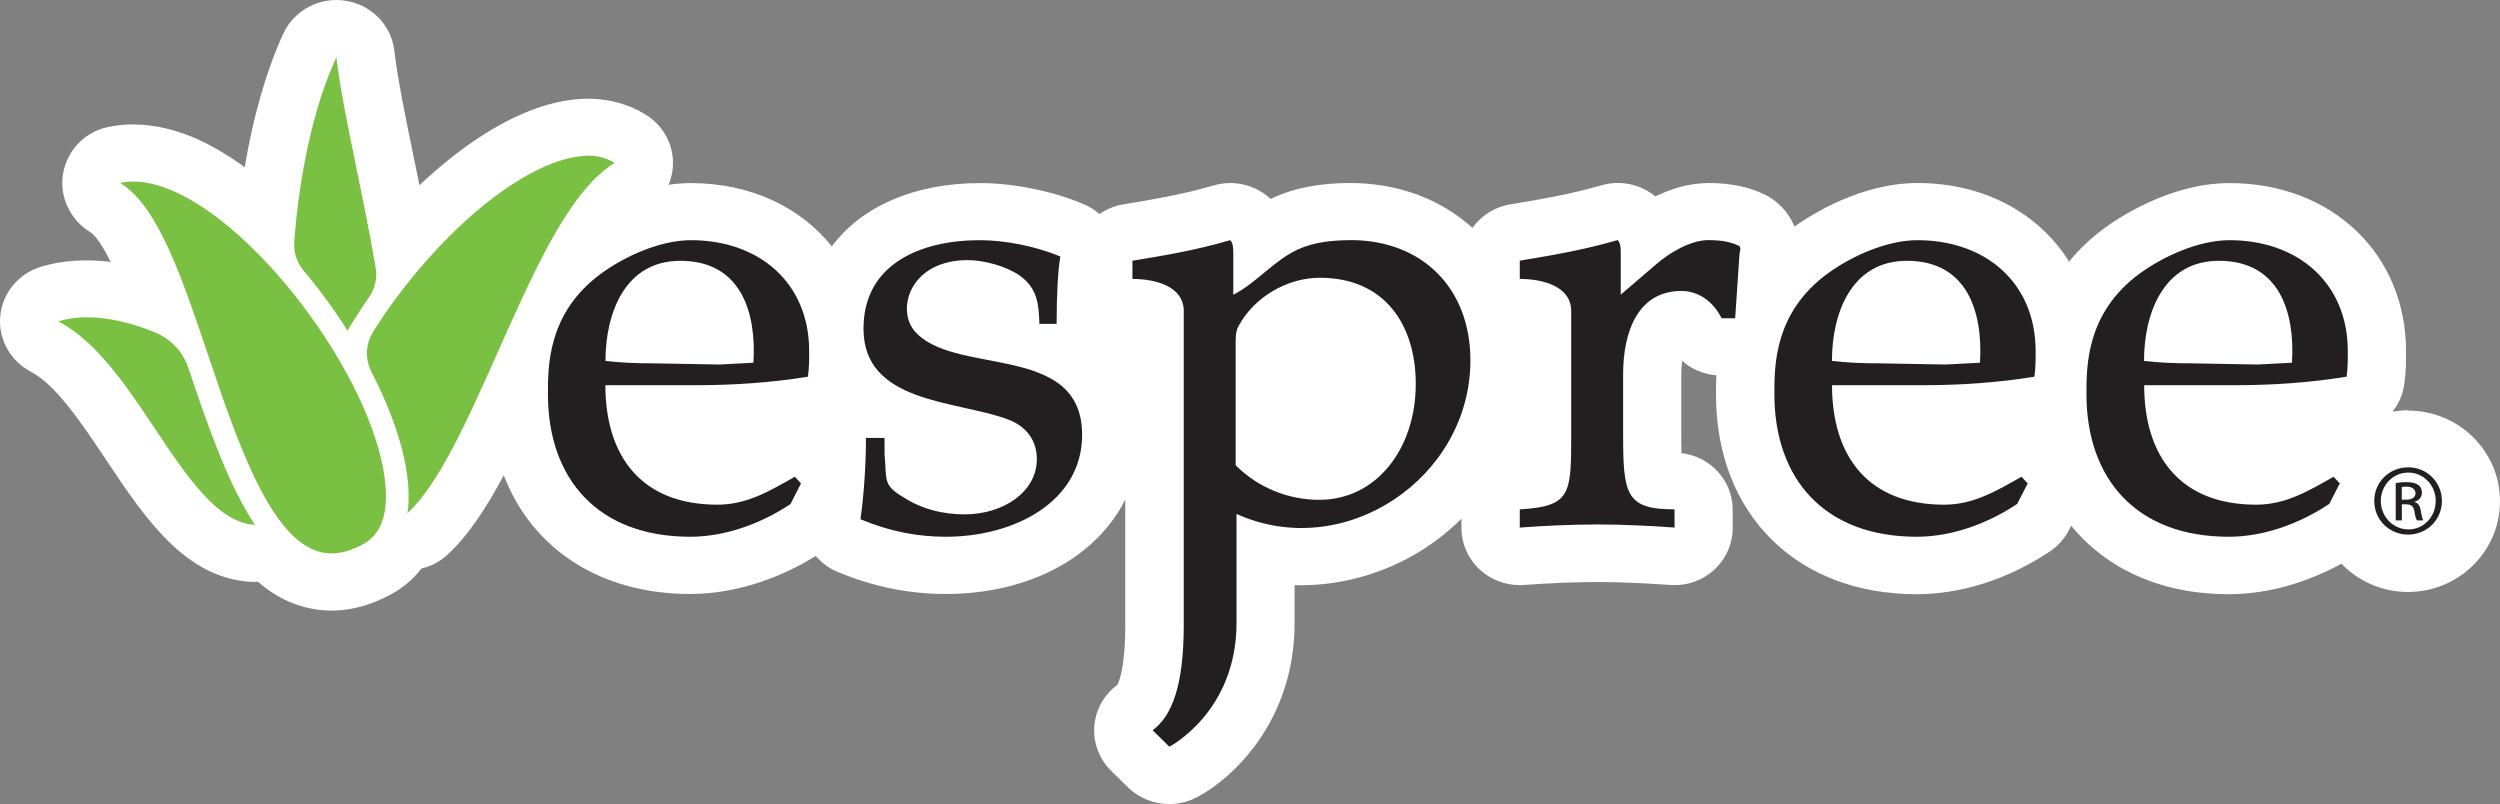
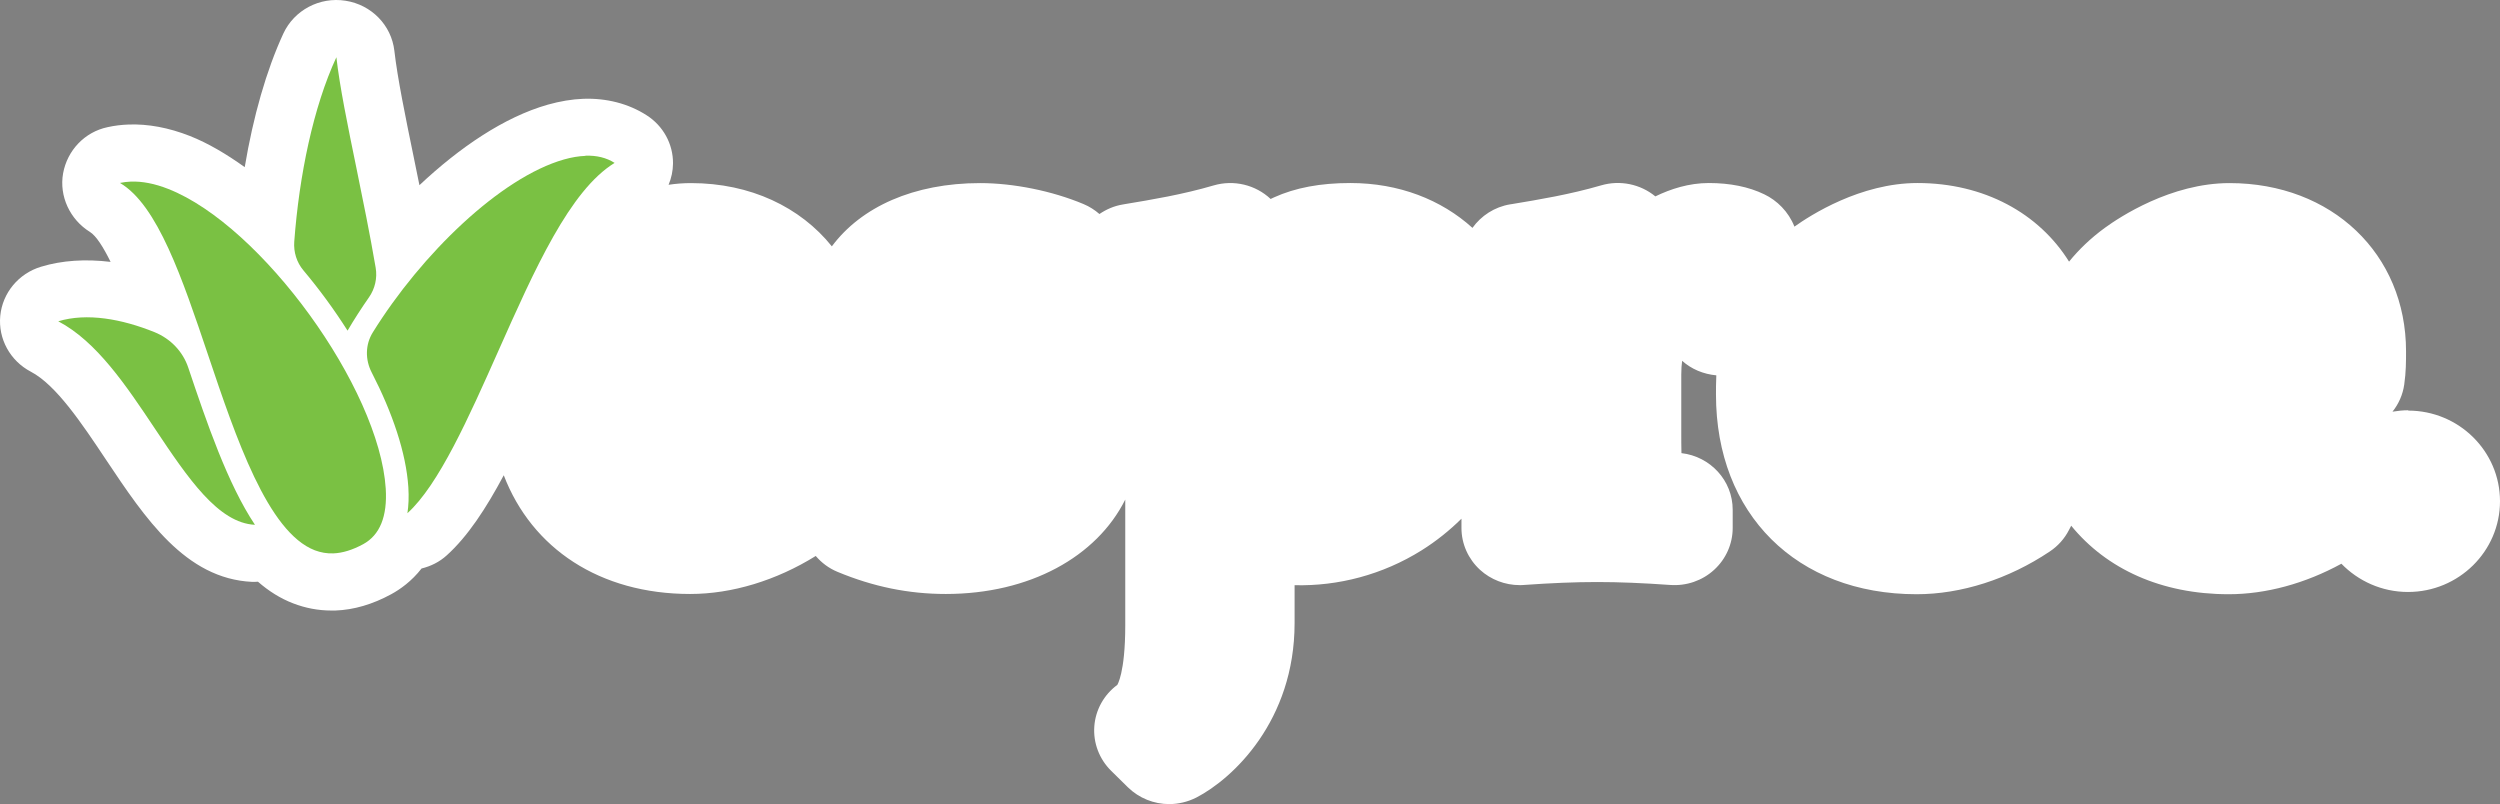
<svg xmlns="http://www.w3.org/2000/svg" width="171" height="55" viewBox="0 0 171 55">
  <rect x="0" y="0" width="171" height="55" fill="#808080" stroke="none" />
  <g fill="none">
    <path fill="#FFF" d="M164.73,28.062 L164.719,28.062 C164.351,28.062 163.996,28.102 163.646,28.159 C164.066,27.633 164.351,26.999 164.45,26.302 C164.573,25.456 164.573,24.696 164.573,24.028 C164.573,17.364 159.493,12.524 152.5,12.524 C148.482,12.524 144.965,14.862 143.974,15.582 C142.982,16.307 142.177,17.09 141.524,17.896 C139.471,14.599 135.727,12.519 131.155,12.519 C127.253,12.519 123.835,14.719 122.739,15.502 C122.336,14.479 121.549,13.707 120.674,13.29 C119.613,12.776 118.335,12.519 116.883,12.519 C115.524,12.519 114.27,12.924 113.226,13.433 C112.206,12.593 110.812,12.301 109.517,12.679 C107.383,13.301 105.277,13.65 103.417,13.959 L103.3,13.976 C102.221,14.153 101.311,14.759 100.716,15.587 C98.582,13.656 95.689,12.519 92.365,12.519 C90.312,12.519 88.603,12.839 87.139,13.502 C87.063,13.536 86.987,13.57 86.912,13.61 C85.879,12.639 84.392,12.279 83.01,12.684 C80.887,13.307 78.782,13.656 76.927,13.964 L76.799,13.987 C76.204,14.084 75.673,14.319 75.201,14.639 C74.886,14.364 74.524,14.13 74.116,13.959 C71.975,13.061 69.328,12.524 67.041,12.524 C62.504,12.524 58.911,14.147 56.899,16.85 C54.747,14.17 51.335,12.524 47.264,12.524 C46.74,12.524 46.232,12.564 45.731,12.639 C45.923,12.181 46.028,11.69 46.034,11.181 C46.045,9.85 45.363,8.604 44.22,7.878 C42.978,7.084 41.479,6.701 39.893,6.758 C39.123,6.787 38.306,6.924 37.472,7.158 C34.48,8.01 31.424,10.096 28.689,12.667 C28.561,12.021 28.432,11.387 28.304,10.776 C27.727,7.97 27.184,5.318 26.974,3.467 C26.77,1.718 25.405,0.324 23.632,0.05 C21.865,-0.23 20.121,0.695 19.381,2.295 C18.22,4.81 17.322,7.958 16.739,11.433 C15.479,10.53 14.219,9.787 12.989,9.301 C11.536,8.73 10.119,8.467 8.784,8.518 C8.305,8.536 7.833,8.593 7.366,8.696 C5.786,9.027 4.602,10.29 4.316,11.856 C4.036,13.416 4.783,15.016 6.148,15.862 C6.579,16.13 7.063,16.896 7.565,17.913 C5.856,17.707 4.252,17.805 2.806,18.245 C1.272,18.707 0.17,20.033 0.018,21.605 C-0.134,23.17 0.689,24.679 2.106,25.422 C3.838,26.33 5.576,28.931 7.256,31.451 C9.927,35.451 12.685,39.588 17.246,39.8 C17.31,39.8 17.374,39.8 17.433,39.8 C17.503,39.8 17.573,39.788 17.643,39.788 C18.378,40.428 19.177,40.937 20.063,41.274 C20.897,41.594 21.766,41.76 22.658,41.76 C22.752,41.76 22.845,41.76 22.944,41.76 C24.204,41.714 25.487,41.337 26.758,40.645 C27.377,40.308 28.158,39.754 28.835,38.885 C29.465,38.731 30.059,38.439 30.555,37.988 C31.99,36.697 33.25,34.771 34.457,32.508 C36.382,37.525 41.036,40.628 47.206,40.628 C50.076,40.628 53.102,39.702 55.797,38.028 C56.193,38.491 56.689,38.868 57.284,39.114 C59.728,40.131 62.148,40.628 64.691,40.628 C70.441,40.628 75.014,38.079 76.968,34.171 L76.968,42.771 C76.968,46.074 76.408,46.863 76.425,46.845 C75.504,47.525 74.932,48.56 74.851,49.686 C74.769,50.811 75.189,51.92 76,52.72 L77.143,53.846 C77.913,54.6 78.933,55 79.971,55 C80.601,55 81.237,54.851 81.826,54.554 C84.322,53.269 88.55,49.303 88.55,42.622 L88.55,40.028 C91.525,40.102 94.569,39.314 97.235,37.645 C98.238,37.017 99.148,36.285 99.964,35.479 L99.964,36.114 C99.964,37.199 100.425,38.234 101.235,38.977 C101.976,39.651 102.944,40.022 103.947,40.022 C104.047,40.022 104.146,40.022 104.239,40.011 C106.088,39.88 107.721,39.811 109.243,39.811 C110.765,39.811 112.392,39.88 114.241,40.011 C115.349,40.091 116.434,39.72 117.245,38.977 C118.055,38.239 118.516,37.199 118.516,36.114 L118.516,34.868 C118.516,32.868 116.988,31.222 115.011,30.994 C114.999,30.508 114.999,29.993 114.999,29.685 L114.999,25.616 C114.999,25.25 115.023,24.942 115.058,24.679 C115.693,25.25 116.516,25.593 117.396,25.673 C117.373,26.188 117.373,26.639 117.373,26.988 C117.373,35.159 122.89,40.645 131.096,40.645 C134.152,40.645 137.383,39.611 140.2,37.725 C140.76,37.354 141.215,36.845 141.518,36.251 L141.67,35.959 C144.084,38.919 147.84,40.645 152.442,40.645 C155.002,40.645 157.685,39.908 160.152,38.559 C161.301,39.742 162.917,40.491 164.707,40.491 C168.177,40.491 171,37.708 171,34.285 C171,30.862 168.183,28.085 164.719,28.085 L164.73,28.062 Z" />
-     <path fill="#231F20" d="M127.252 15.543C128.53 15.543 129.55 16.566 129.55 17.841 129.55 19.115 128.536 20.144 127.241 20.144 125.946 20.144 124.92 19.138 124.92 17.841 124.92 16.543 125.964 15.543 127.241 15.543L127.252 15.543M127.241 15.903C126.214 15.903 125.369 16.766 125.369 17.841 125.369 18.915 126.214 19.789 127.252 19.789 128.291 19.801 129.125 18.932 129.125 17.846 129.125 16.761 128.291 15.903 127.252 15.903L127.241 15.903 127.241 15.903ZM126.803 19.172 126.389 19.172 126.389 16.618C126.605 16.589 126.821 16.555 127.124 16.555 127.521 16.555 127.783 16.635 127.935 16.749 128.092 16.863 128.18 17.035 128.18 17.281 128.18 17.618 127.952 17.823 127.672 17.903L127.672 17.921C127.9 17.961 128.057 18.166 128.11 18.543 128.174 18.938 128.232 19.098 128.273 19.172L127.841 19.172C127.777 19.092 127.713 18.858 127.661 18.521 127.602 18.195 127.433 18.075 127.101 18.075L126.809 18.075 126.809 19.178 126.803 19.172ZM126.803 17.755 127.107 17.755C127.451 17.755 127.742 17.629 127.742 17.315 127.742 17.092 127.573 16.863 127.107 16.863 126.972 16.863 126.879 16.875 126.803 16.886L126.803 17.755ZM121.834 18.052C119.846 19.378 117.384 20.292 114.976 20.292 108.624 20.292 105.236 16.309 105.236 10.537 105.236 8.675 105.201 4.977 108.881 2.286 110.537 1.08 112.946.006 115.022.006 119.682.006 123.112 2.914 123.112 7.6 123.112 8.177 123.112 8.76 123.03 9.343 120.481 9.76 117.903 9.926 115.366 9.926L109.184 9.926C109.184 14.778 111.64 18.098 116.848 18.098 118.877 18.098 120.446 17.143 122.138 16.189L122.563 16.641 121.84 18.052M116.877 8.515 119.292 8.389C119.507 4.943 118.446 1.417 114.293 1.417 110.491 1.417 109.173 5.029 109.173 8.263 110.228 8.389 111.29 8.429 112.345 8.429L116.877 8.509 116.877 8.515ZM100.489 18.052C98.506 19.378 96.044 20.292 93.63 20.292 87.284 20.292 83.89 16.309 83.89 10.537 83.89 8.675 83.849 4.977 87.535 2.286 89.192 1.08 91.6.006 93.671.006 98.331.006 101.76 2.914 101.76 7.6 101.76 8.177 101.76 8.76 101.678 9.343 99.141 9.76 96.558 9.926 94.015 9.926L87.833 9.926C87.833 14.778 90.288 18.098 95.502 18.098 97.532 18.098 99.095 17.143 100.792 16.189L101.218 16.641 100.494 18.052M95.537 8.515 97.952 8.389C98.162 4.943 97.106 1.417 92.953 1.417 89.139 1.417 87.827 5.029 87.827 8.263 88.883 8.389 89.944 8.429 91 8.429L95.531 8.509 95.537 8.515ZM69.992 4.857C69.992 3.154 68.044 2.657 66.475 2.657L66.475 1.406C68.47 1.074 70.756.703 73.171 0 73.34.166 73.381.457 73.381.829L73.381 3.732 75.748 1.703C76.641.914 78.122 0 79.394 0 80.076 0 80.834.086 81.429.377 81.639.457 81.551.749 81.505.914L81.207 5.349 80.28 5.349C79.773 4.314 78.799 3.48 77.527 3.48 74.564 3.48 73.544 6.263 73.544 9.166L73.544 13.235C73.544 17.383 73.713 18.418 77.061 18.418L77.061 19.663C75.323 19.538 73.544 19.452 71.771 19.452 69.998 19.452 68.213 19.538 66.475 19.663L66.475 18.418C69.992 18.212 69.992 17.383 69.992 13.235L69.992 4.852M54.881.006C53.691.006 52.426.131 51.323.629 49.673 1.377 48.489 2.914 46.879 3.737L46.879.834C46.879.463 46.838.171 46.669.006 44.255.714 41.968 1.086 39.98 1.411L39.98 2.657C41.549 2.657 43.491 3.154 43.491 4.857L43.491 19.583 43.491 19.583 43.491 26.332C43.491 30.521 42.662 32.567 41.362 33.527L42.505 34.653C42.505 34.653 47.101 32.287 47.101 26.178L47.101 18.732C54.496 22.069 63.098 16.275 63.098 8.217 63.098 3.366 59.879 0 54.887 0M52.758 17.766C50.641 17.766 48.565 16.932 47.042 15.401L47.042 6.977C47.042 6.606 47.042 6.229 47.252 5.857 48.314 3.903 50.559 2.577 52.799 2.577 57.255 2.577 59.36 5.817 59.36 9.84 59.36 14.24 56.695 17.766 52.758 17.766M33.617 5.732C33.576 4.4 33.488 3.32 32.305 2.452 31.371 1.789 29.849 1.371 28.706 1.371 24.851 1.371 23.836 4.606 25.02 6.149 27.604 9.383 36.539 6.897 36.539 13.32 36.539 17.886 31.925 20.292 27.219 20.292 25.358 20.292 23.451 19.961 21.375 19.092 21.591 17.641 21.754 15.481 21.754 13.532L23.025 13.532 23.025 14.606C23.2 16.641 22.856 16.761 24.676 17.806 25.609 18.343 26.921 18.761 28.49 18.761 31.156 18.761 33.442 17.223 33.442 14.983 33.442 13.658 32.684 12.703 31.412 12.246 27.895 10.96 21.585 11.166 21.585 6.063 21.585 1.583 25.568.006 29.546.006 31.156.006 33.273.377 35.051 1.126 34.882 2.04 34.795 3.823 34.795 5.732L33.605 5.732M16.598 18.052C14.61 19.378 12.148 20.292 9.74 20.292 3.389 20.292 0 16.309 0 10.537 0 8.675-.041 4.977 3.645 2.286 5.296 1.08 7.71.006 9.781.006 14.441.006 17.87 2.914 17.87 7.6 17.87 8.177 17.87 8.76 17.782 9.343 15.24 9.76 12.656 9.926 10.119 9.926L3.931 9.926C3.931 14.778 6.386 18.098 11.594 18.098 13.63 18.098 15.199 17.143 16.89 16.189L17.31 16.641 16.593 18.052M11.641 8.515 14.056 8.389C14.271 4.943 13.21 1.417 9.057 1.417 5.249 1.417 3.937 5.029 3.937 8.263 4.998 8.389 6.054 8.429 7.115 8.429L11.641 8.509 11.641 8.515Z" transform="translate(37.478 16.422)" />
    <path fill="#7AC143" d="M19.025 0C17.444 3.417 16.482 8.075 16.143 12.618 16.091 13.326 16.307 14.029 16.768 14.578 17.858 15.875 18.879 17.269 19.789 18.703 20.238 17.938 20.733 17.172 21.258 16.418 21.667 15.829 21.83 15.109 21.713 14.406 21.317 12.086 20.838 9.749 20.407 7.64 19.789 4.634 19.252 2.006 19.025.006M6.585 18.806C4.345 17.903 1.96 17.469 0 18.063 2.63 19.441 4.648 22.464 6.608 25.401 8.882 28.812 10.947 31.864 13.455 31.984 11.589 29.19 10.154 24.984 8.894 21.235 8.527 20.132 7.681 19.252 6.585 18.806ZM36.055 6.749C35.605 6.766 35.116 6.846 34.591 6.995 30.263 8.229 24.857 13.44 21.515 18.823 20.996 19.658 20.99 20.692 21.439 21.561 22.862 24.321 23.795 27.069 23.947 29.412 23.988 30.081 23.964 30.67 23.883 31.19 26.023 29.258 28.082 24.635 30.082 20.138 32.596 14.486 34.987 9.115 38.055 7.229 37.495 6.875 36.83 6.709 36.055 6.737M4.952 8.509C4.701 8.52 4.456 8.549 4.223 8.6 6.8 10.12 8.48 15.12 10.241 20.344 12.154 26.035 14.33 32.487 17.549 33.727 17.957 33.881 18.377 33.955 18.815 33.938 19.45 33.915 20.127 33.704 20.856 33.31 21.999 32.687 22.518 31.412 22.401 29.51 21.964 22.629 13.904 11.52 7.529 9.012 6.602 8.646 5.745 8.48 4.963 8.509" transform="translate(3.984 3.913)" />
  </g>
</svg>